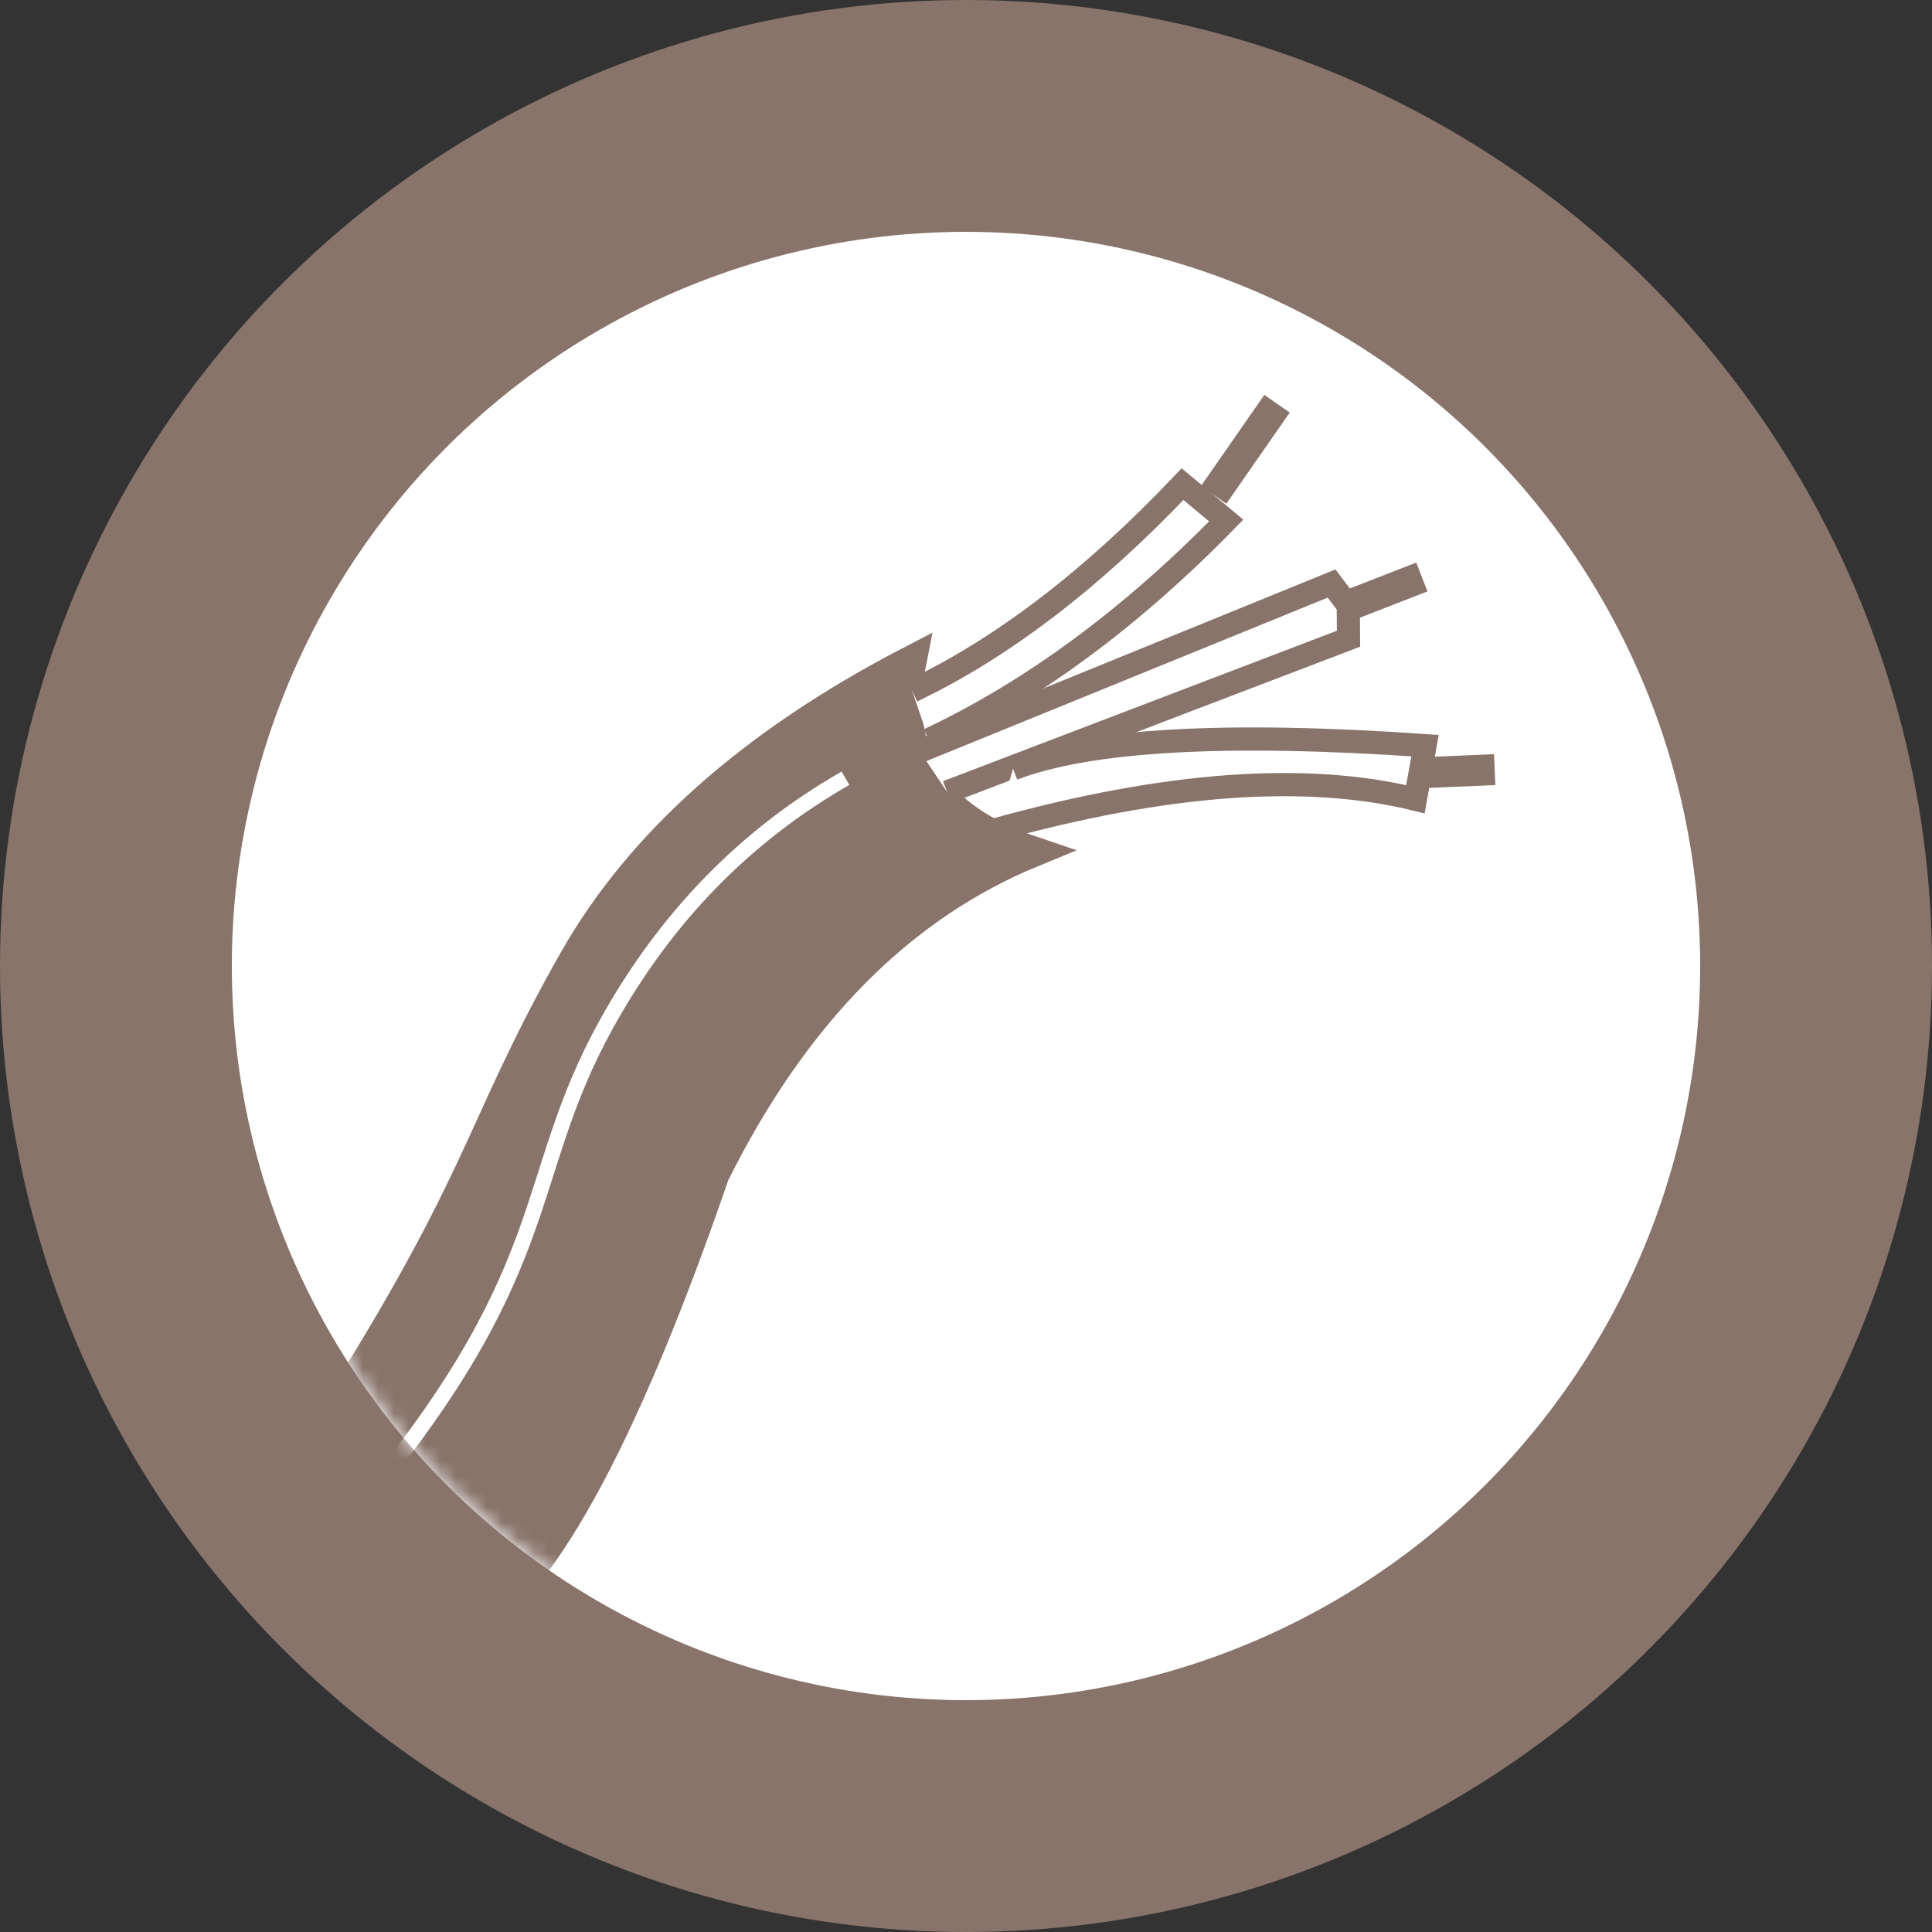
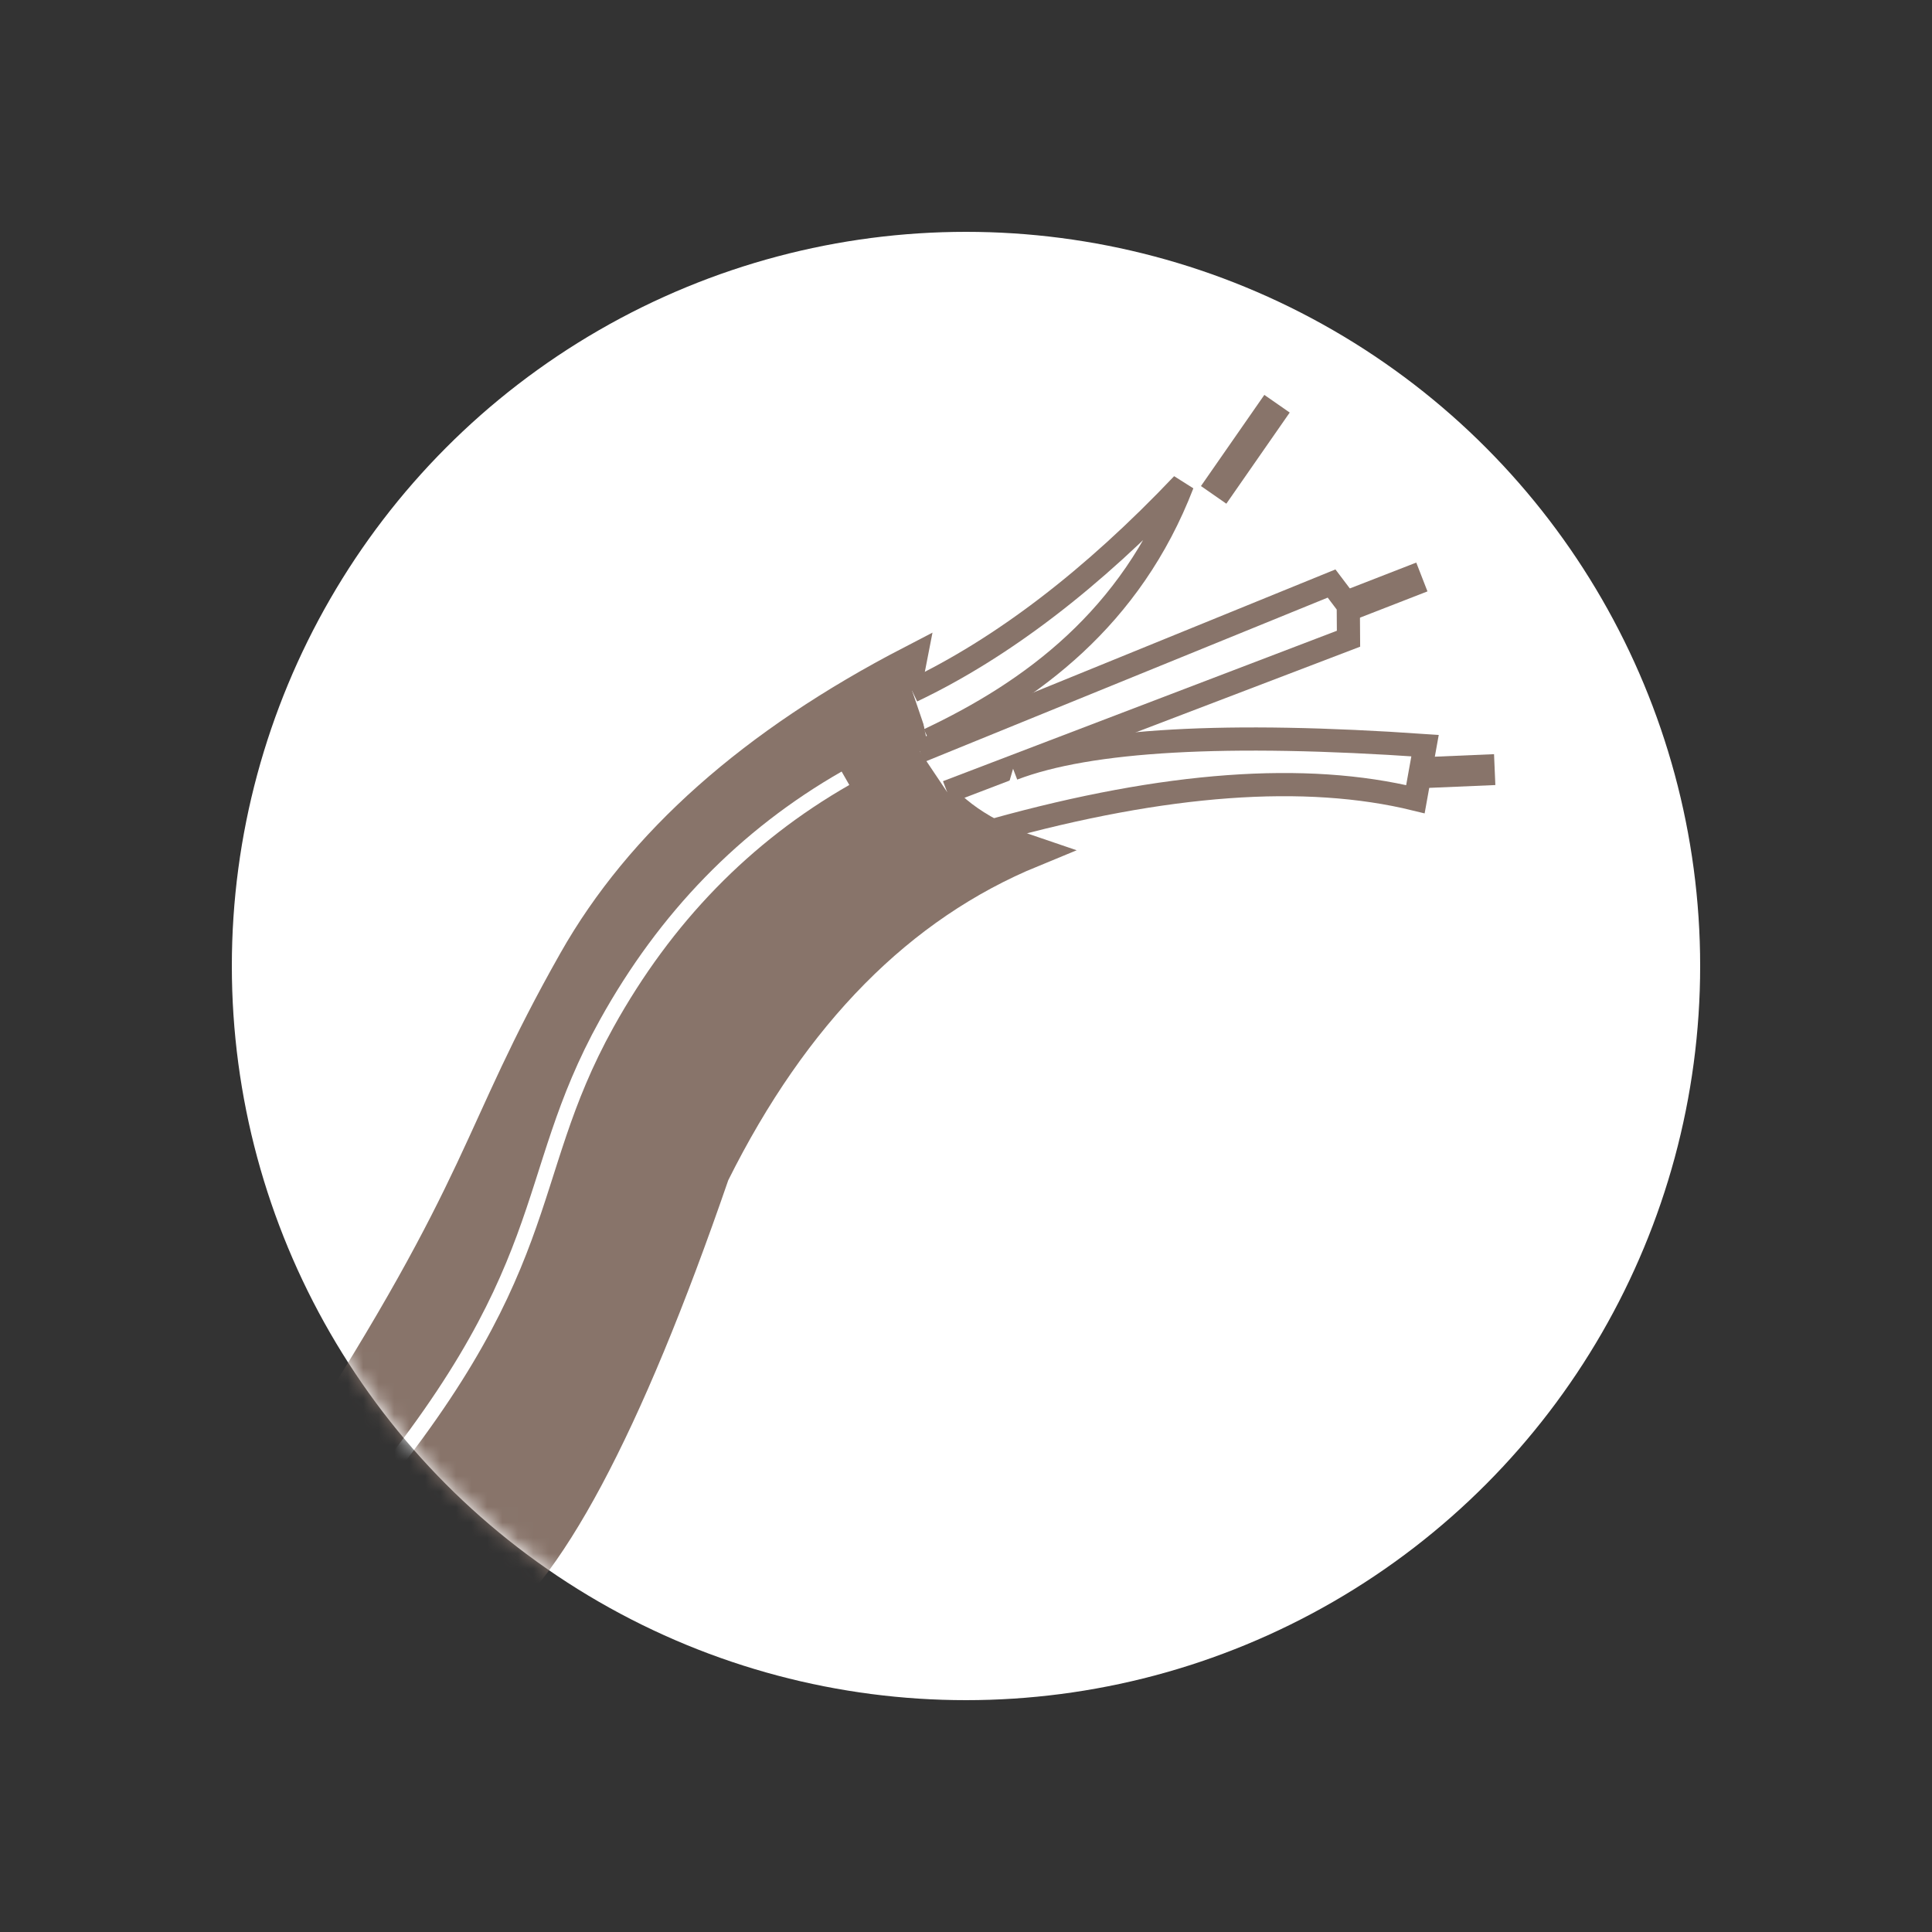
<svg xmlns="http://www.w3.org/2000/svg" xmlns:xlink="http://www.w3.org/1999/xlink" width="125" height="125" viewBox="0 0 125 125">
  <rect x="0" y="0" width="125" height="125" fill="#333333" stroke="none" />
  <defs>
    <circle id="a" cx="47.5" cy="47.5" r="47.5" />
  </defs>
  <g fill="none" fill-rule="evenodd">
-     <circle cx="62.5" cy="62.5" r="62.5" fill="#88746A" />
    <g transform="translate(15 15)">
      <mask id="b" fill="#fff">
        <use xlink:href="#a" />
      </mask>
      <use xlink:href="#a" fill="#FFF" />
      <g mask="url(#b)">
        <g transform="rotate(19 19.155 96.635)">
          <path fill="#88746A" stroke="#88746A" stroke-width="2" d="M13.689,91.659 C17.182,87.303 18.928,76.414 18.928,58.993 C20.435,47.487 24.667,38.673 31.623,32.553 C24.825,32.592 21.01,29.56 20.177,23.456 C12.23,31.802 7.457,40.277 5.859,48.881 C3.461,61.787 5.167,63.881 0,84.796" />
          <path stroke="#FFF" d="M18.631,32.002 C13.704,37.628 10.557,44.307 9.191,52.04 C7.142,63.64 11.618,68.064 3.798,87.902" />
-           <path fill="#FFF" stroke="#88746A" stroke-width="1.5" d="M20.874,25.259 C25.478,20.741 29.539,14.625 33.056,6.911 L36.494,8.215 C32.719,16.195 28.193,22.753 22.916,27.891" />
+           <path fill="#FFF" stroke="#88746A" stroke-width="1.5" d="M20.874,25.259 C25.478,20.741 29.539,14.625 33.056,6.911 C32.719,16.195 28.193,22.753 22.916,27.891" />
          <polyline fill="#FFF" stroke="#88746A" stroke-width="1.5" points="25.139 30.702 46.465 12.87 45.754 10.85 44.266 9.85 22.61 28.786" />
          <path fill="#FFF" stroke="#88746A" stroke-width="1.5" d="M28.88,32.002 C38.305,25.522 46.658,21.948 53.938,21.279 L53.399,17.798 C40.971,21.137 32.732,24.501 28.684,27.891" />
          <line x1="35.185" x2="37.142" y1="6.911" stroke="#88746A" stroke-width="2" />
          <line x1="45.754" x2="49.652" y1="10.85" y2="7.548" stroke="#88746A" stroke-width="2" />
          <line x1="53.938" x2="58.165" y1="19.458" y2="17.798" stroke="#88746A" stroke-width="2" />
        </g>
      </g>
    </g>
  </g>
</svg>